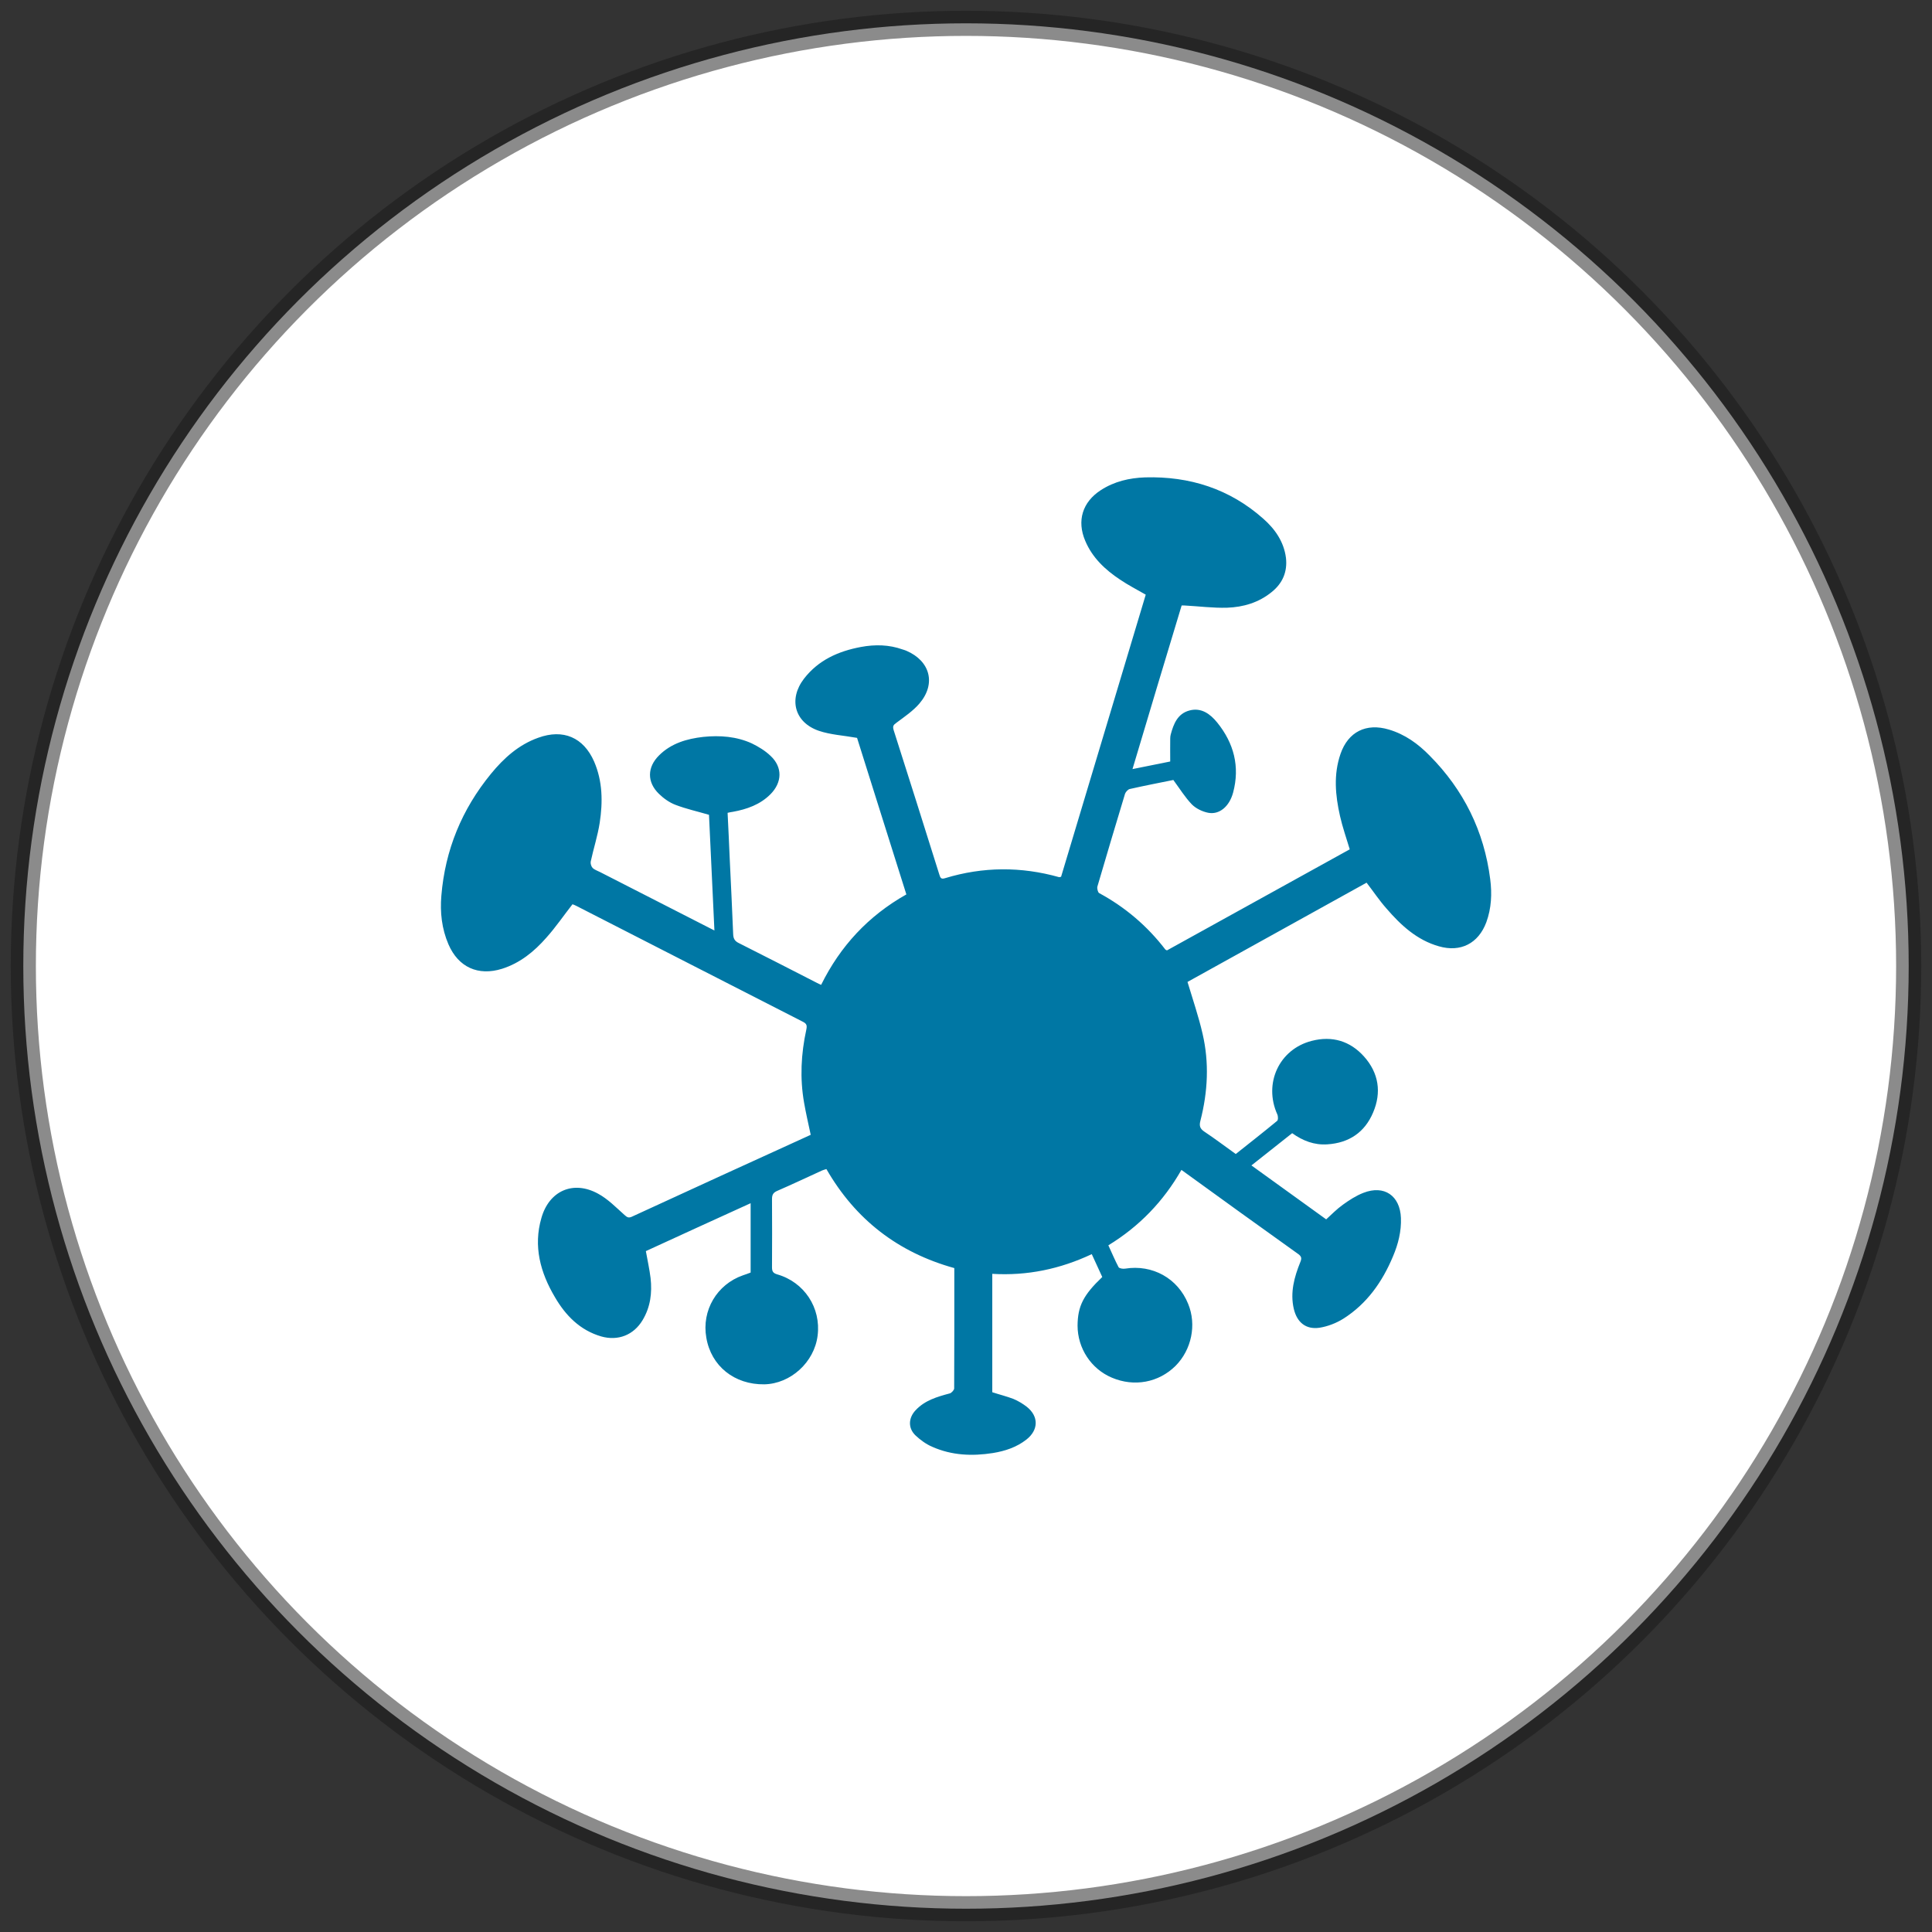
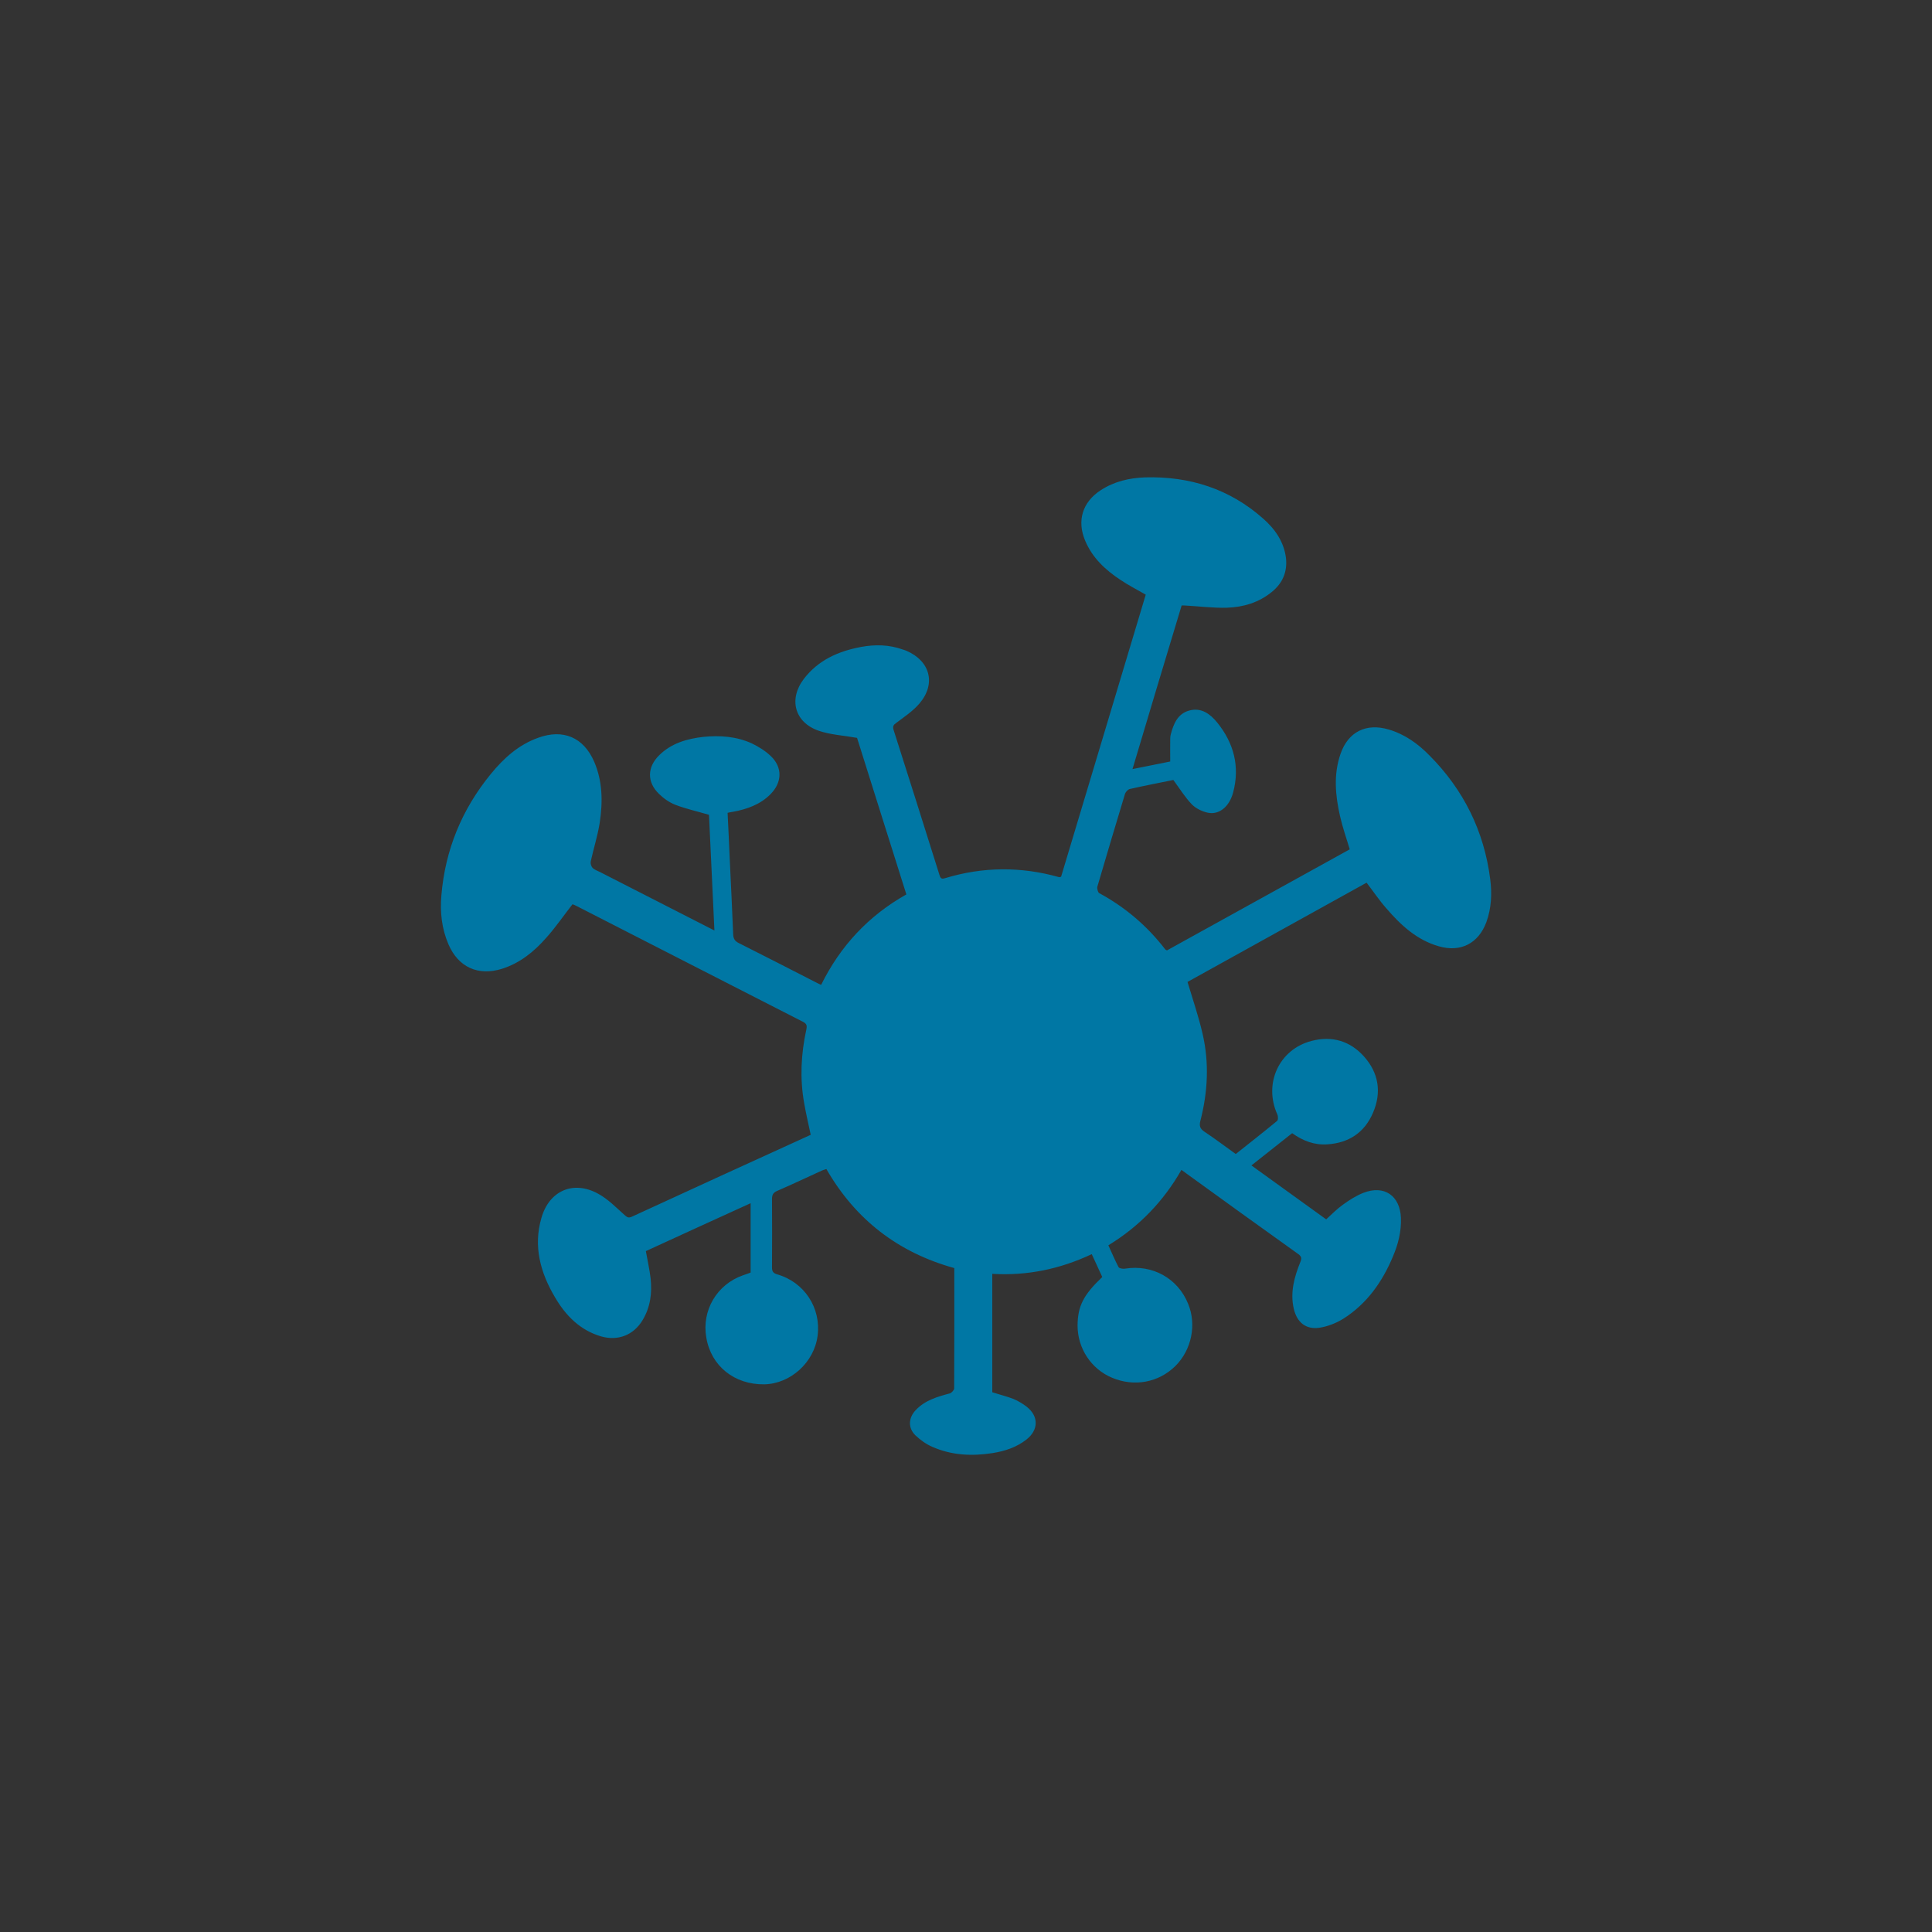
<svg xmlns="http://www.w3.org/2000/svg" version="1.1" id="Layer_1" x="0px" y="0px" width="83px" height="83px" viewBox="0 0 83 83" enable-background="new 0 0 83 83" xml:space="preserve">
  <rect x="0" y="0" width="83" height="83" fill="#333333" stroke="none" />
-   <circle fill="#FFFFFF" enable-background="new    " cx="41.5" cy="41.501" r="40.499" />
-   <circle opacity="0.5" fill="none" stroke="#191919" stroke-width="1.08" stroke-miterlimit="10" enable-background="new    " cx="41.5" cy="41.501" r="40.499" />
  <path fill="#0077A4" d="M47.354,54.861c-0.145-0.32-0.295-0.646-0.451-0.982c-1.358,0.639-2.77,0.936-4.274,0.846  c0,1.717,0,3.41,0,5.086c0.315,0.103,0.623,0.178,0.911,0.289c0.202,0.086,0.396,0.201,0.57,0.336  c0.519,0.41,0.511,0.996-0.014,1.408c-0.426,0.334-0.924,0.496-1.443,0.58c-0.887,0.139-1.763,0.102-2.593-0.264  c-0.269-0.113-0.521-0.297-0.73-0.494c-0.325-0.313-0.306-0.746,0-1.076c0.399-0.432,0.934-0.584,1.476-0.729  c0.072-0.021,0.181-0.139,0.186-0.209c0.009-1.715,0.006-3.437,0.006-5.174c-2.408-0.668-4.242-2.076-5.495-4.254  c-0.064,0.022-0.13,0.035-0.186,0.061c-0.643,0.293-1.281,0.596-1.934,0.879c-0.167,0.074-0.217,0.168-0.217,0.346  c0.006,0.979,0.006,1.957,0,2.938c0,0.171,0.047,0.246,0.217,0.298c1.17,0.332,1.896,1.438,1.742,2.637  c-0.143,1.142-1.161,2.065-2.288,2.089c-1.284,0.018-2.287-0.783-2.493-2.005c-0.206-1.168,0.452-2.286,1.573-2.678  c0.113-0.035,0.221-0.078,0.331-0.119c0-0.985,0-1.963,0-2.979c-1.518,0.691-3.011,1.371-4.501,2.058  c0.07,0.396,0.156,0.776,0.203,1.162c0.07,0.633-0.006,1.241-0.342,1.801c-0.386,0.646-1.057,0.906-1.777,0.703  c-0.913-0.265-1.533-0.901-1.991-1.688c-0.626-1.056-0.935-2.187-0.58-3.404c0.331-1.166,1.367-1.625,2.43-1.043  c0.423,0.227,0.773,0.59,1.137,0.914c0.101,0.086,0.157,0.145,0.307,0.082c2.565-1.185,5.131-2.353,7.695-3.523  c-0.099-0.465-0.205-0.922-0.285-1.381c-0.184-1.049-0.131-2.098,0.096-3.137c0.035-0.168,0.024-0.254-0.145-0.338  c-3.242-1.652-6.474-3.314-9.713-4.968c-0.065-0.036-0.135-0.063-0.187-0.081c-0.382,0.487-0.72,0.986-1.123,1.435  c-0.522,0.596-1.132,1.093-1.904,1.337c-1.024,0.32-1.877-0.064-2.303-1.053c-0.287-0.667-0.364-1.376-0.304-2.085  c0.162-1.967,0.88-3.711,2.131-5.238c0.549-0.67,1.188-1.25,2.033-1.55c1.069-0.389,1.943-0.016,2.399,1.023  c0.367,0.85,0.376,1.738,0.24,2.63c-0.087,0.562-0.266,1.109-0.387,1.669c-0.015,0.084,0.023,0.21,0.083,0.272  c0.086,0.084,0.212,0.121,0.321,0.178c1.624,0.83,3.241,1.655,4.911,2.509c-0.078-1.699-0.158-3.352-0.233-4.97  c-0.496-0.146-0.985-0.253-1.442-0.429c-0.258-0.098-0.508-0.276-0.708-0.471c-0.52-0.503-0.508-1.145,0.004-1.652  c0.521-0.521,1.2-0.716,1.899-0.795c0.714-0.073,1.429-0.021,2.088,0.28c0.288,0.141,0.574,0.314,0.804,0.535  c0.523,0.488,0.501,1.144-0.009,1.653c-0.44,0.44-1.008,0.641-1.608,0.75c-0.067,0.009-0.13,0.02-0.229,0.044  c0.033,0.665,0.065,1.323,0.092,1.982c0.052,1.072,0.103,2.144,0.147,3.214c0.005,0.197,0.059,0.31,0.24,0.398  c1.124,0.563,2.237,1.139,3.352,1.708c0.051,0.031,0.12,0.057,0.188,0.088c0.824-1.667,2.026-2.963,3.661-3.885  c-0.714-2.276-1.436-4.545-2.118-6.725c-0.595-0.106-1.14-0.133-1.642-0.304c-1.043-0.357-1.311-1.361-0.639-2.237  c0.621-0.805,1.484-1.184,2.449-1.365c0.605-0.112,1.207-0.101,1.79,0.108c0.054,0.016,0.113,0.035,0.16,0.055  c1.022,0.438,1.286,1.416,0.564,2.264c-0.275,0.322-0.643,0.57-0.986,0.826c-0.131,0.093-0.174,0.145-0.126,0.313  c0.66,2.064,1.314,4.138,1.963,6.207c0.045,0.15,0.079,0.215,0.247,0.161c1.633-0.497,3.269-0.504,4.904-0.043  c0.017,0.001,0.038-0.011,0.081-0.018c1.211-4.031,2.424-8.081,3.637-12.119c-0.386-0.221-0.755-0.411-1.104-0.647  c-0.638-0.423-1.188-0.938-1.494-1.662c-0.37-0.865-0.122-1.669,0.666-2.18c0.58-0.377,1.229-0.526,1.905-0.55  c1.914-0.053,3.632,0.493,5.076,1.775c0.5,0.44,0.885,0.984,0.975,1.682c0.068,0.601-0.146,1.093-0.611,1.467  c-0.558,0.456-1.219,0.65-1.914,0.675c-0.607,0.019-1.225-0.064-1.828-0.095c-0.039-0.004-0.08,0-0.129,0  c-0.705,2.326-1.402,4.65-2.111,7.028c0.548-0.111,1.064-0.215,1.621-0.326c0-0.332-0.006-0.659,0-0.987  c0-0.062,0.008-0.118,0.021-0.171c0.122-0.456,0.294-0.9,0.81-1.035c0.506-0.133,0.89,0.152,1.188,0.52  c0.716,0.885,0.981,1.892,0.683,3.007c-0.162,0.603-0.595,0.964-1.076,0.868c-0.25-0.051-0.521-0.182-0.697-0.359  c-0.292-0.305-0.52-0.674-0.795-1.049c-0.586,0.119-1.233,0.243-1.877,0.389c-0.078,0.021-0.168,0.124-0.198,0.202  c-0.401,1.326-0.798,2.654-1.187,3.984c-0.024,0.079,0.018,0.246,0.071,0.282c1.12,0.606,2.069,1.413,2.847,2.426  c0.008,0.01,0.033,0.021,0.07,0.038c2.609-1.443,5.229-2.893,7.852-4.342c-0.146-0.485-0.312-0.958-0.418-1.43  c-0.201-0.887-0.285-1.783,0.022-2.671c0.329-0.95,1.104-1.335,2.075-1.045c0.693,0.205,1.258,0.613,1.752,1.119  c1.462,1.472,2.342,3.248,2.604,5.312c0.08,0.619,0.053,1.245-0.168,1.85c-0.341,0.91-1.105,1.301-2.039,1.031  c-0.944-0.268-1.633-0.908-2.25-1.623c-0.305-0.343-0.557-0.724-0.855-1.11c-2.576,1.425-5.162,2.863-7.693,4.264  c0.229,0.764,0.478,1.485,0.648,2.229c0.289,1.241,0.225,2.489-0.092,3.728c-0.057,0.215-0.03,0.342,0.168,0.475  c0.455,0.301,0.891,0.635,1.349,0.961c0.595-0.473,1.19-0.938,1.776-1.422c0.049-0.035,0.047-0.203,0.008-0.283  c-0.598-1.332,0.083-2.799,1.48-3.156c0.879-0.227,1.651,0.006,2.248,0.674c0.629,0.705,0.76,1.539,0.387,2.408  c-0.36,0.85-1.035,1.303-1.961,1.363c-0.563,0.039-1.053-0.15-1.515-0.479c-0.575,0.454-1.147,0.905-1.75,1.385  c1.08,0.783,2.146,1.545,3.212,2.317c0.235-0.215,0.457-0.442,0.711-0.625c0.274-0.198,0.571-0.392,0.887-0.514  c0.896-0.351,1.576,0.122,1.613,1.079c0.021,0.578-0.117,1.121-0.34,1.648c-0.457,1.094-1.117,2.033-2.128,2.676  c-0.31,0.195-0.678,0.336-1.03,0.392c-0.588,0.086-0.967-0.233-1.104-0.81c-0.164-0.705,0.02-1.369,0.281-2.014  c0.062-0.152,0.054-0.232-0.079-0.334c-1.673-1.193-3.335-2.395-5.03-3.623c-0.768,1.344-1.803,2.424-3.139,3.24  c0.148,0.316,0.279,0.637,0.439,0.939c0.029,0.053,0.189,0.08,0.281,0.063c1.174-0.188,2.264,0.414,2.708,1.513  c0.37,0.897,0.147,1.971-0.542,2.664c-0.727,0.719-1.775,0.913-2.732,0.508c-0.894-0.375-1.477-1.263-1.477-2.24  C46.3,56.113,46.54,55.637,47.354,54.861z" />
</svg>